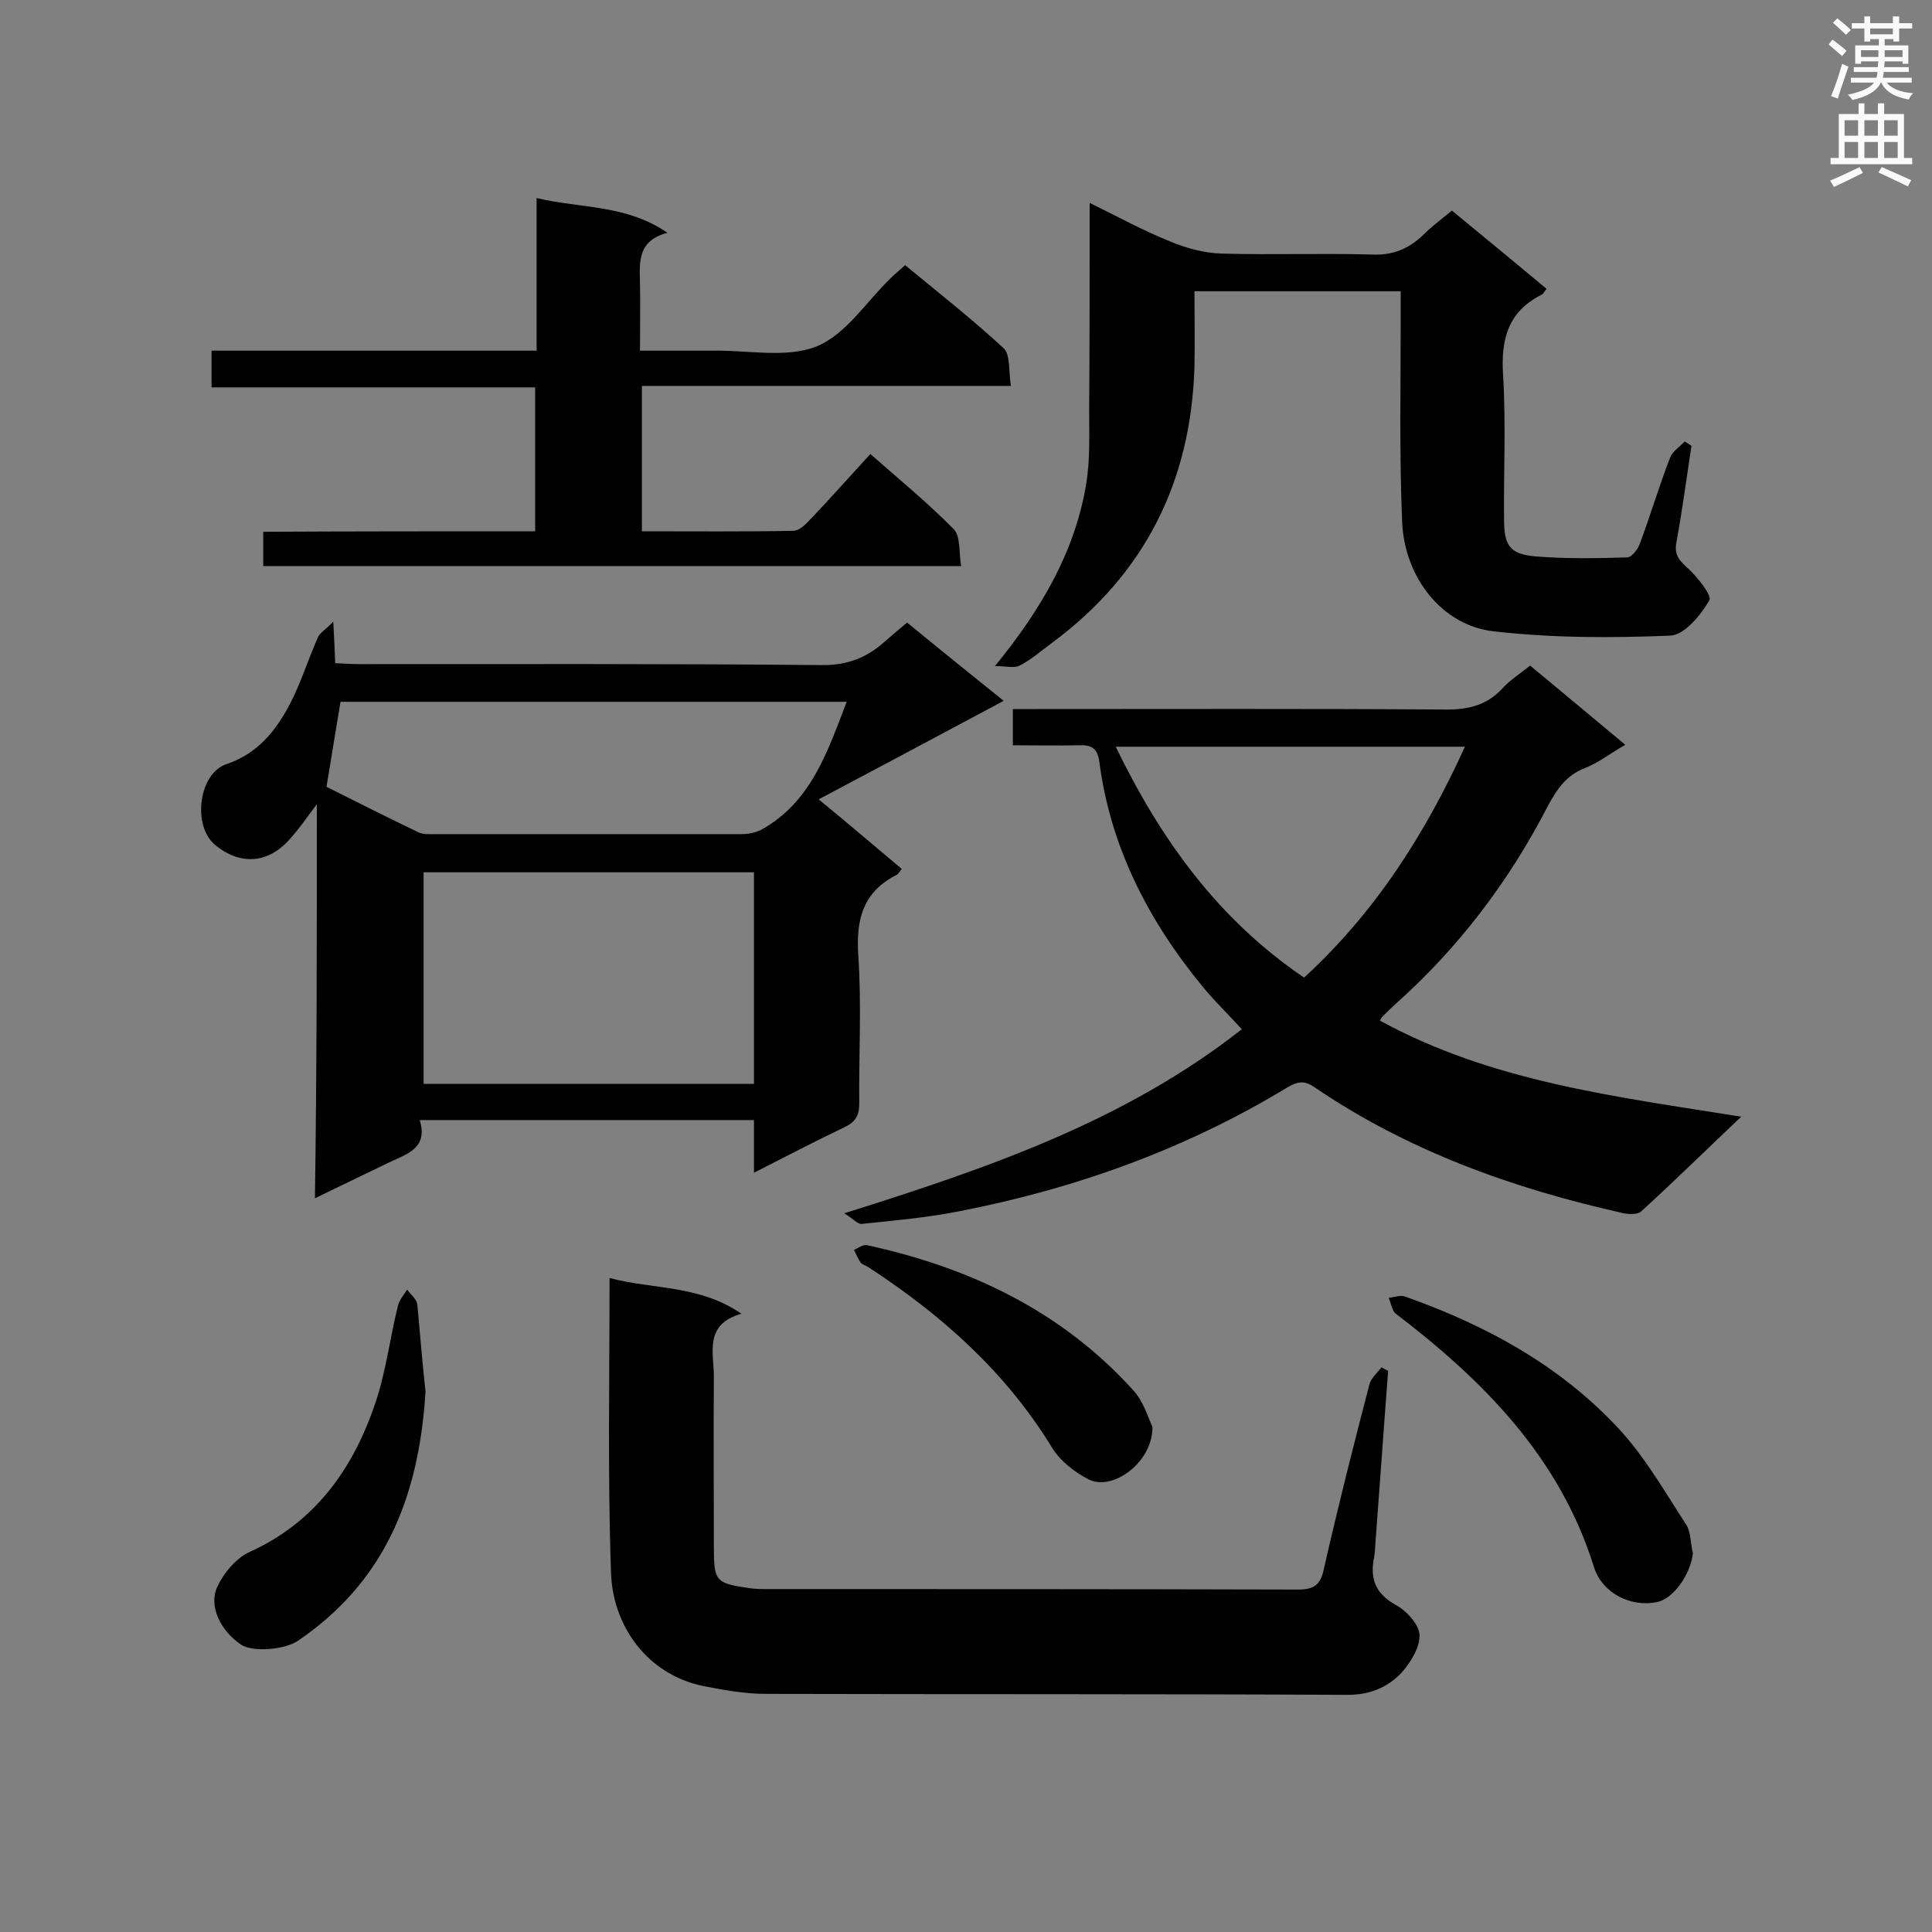
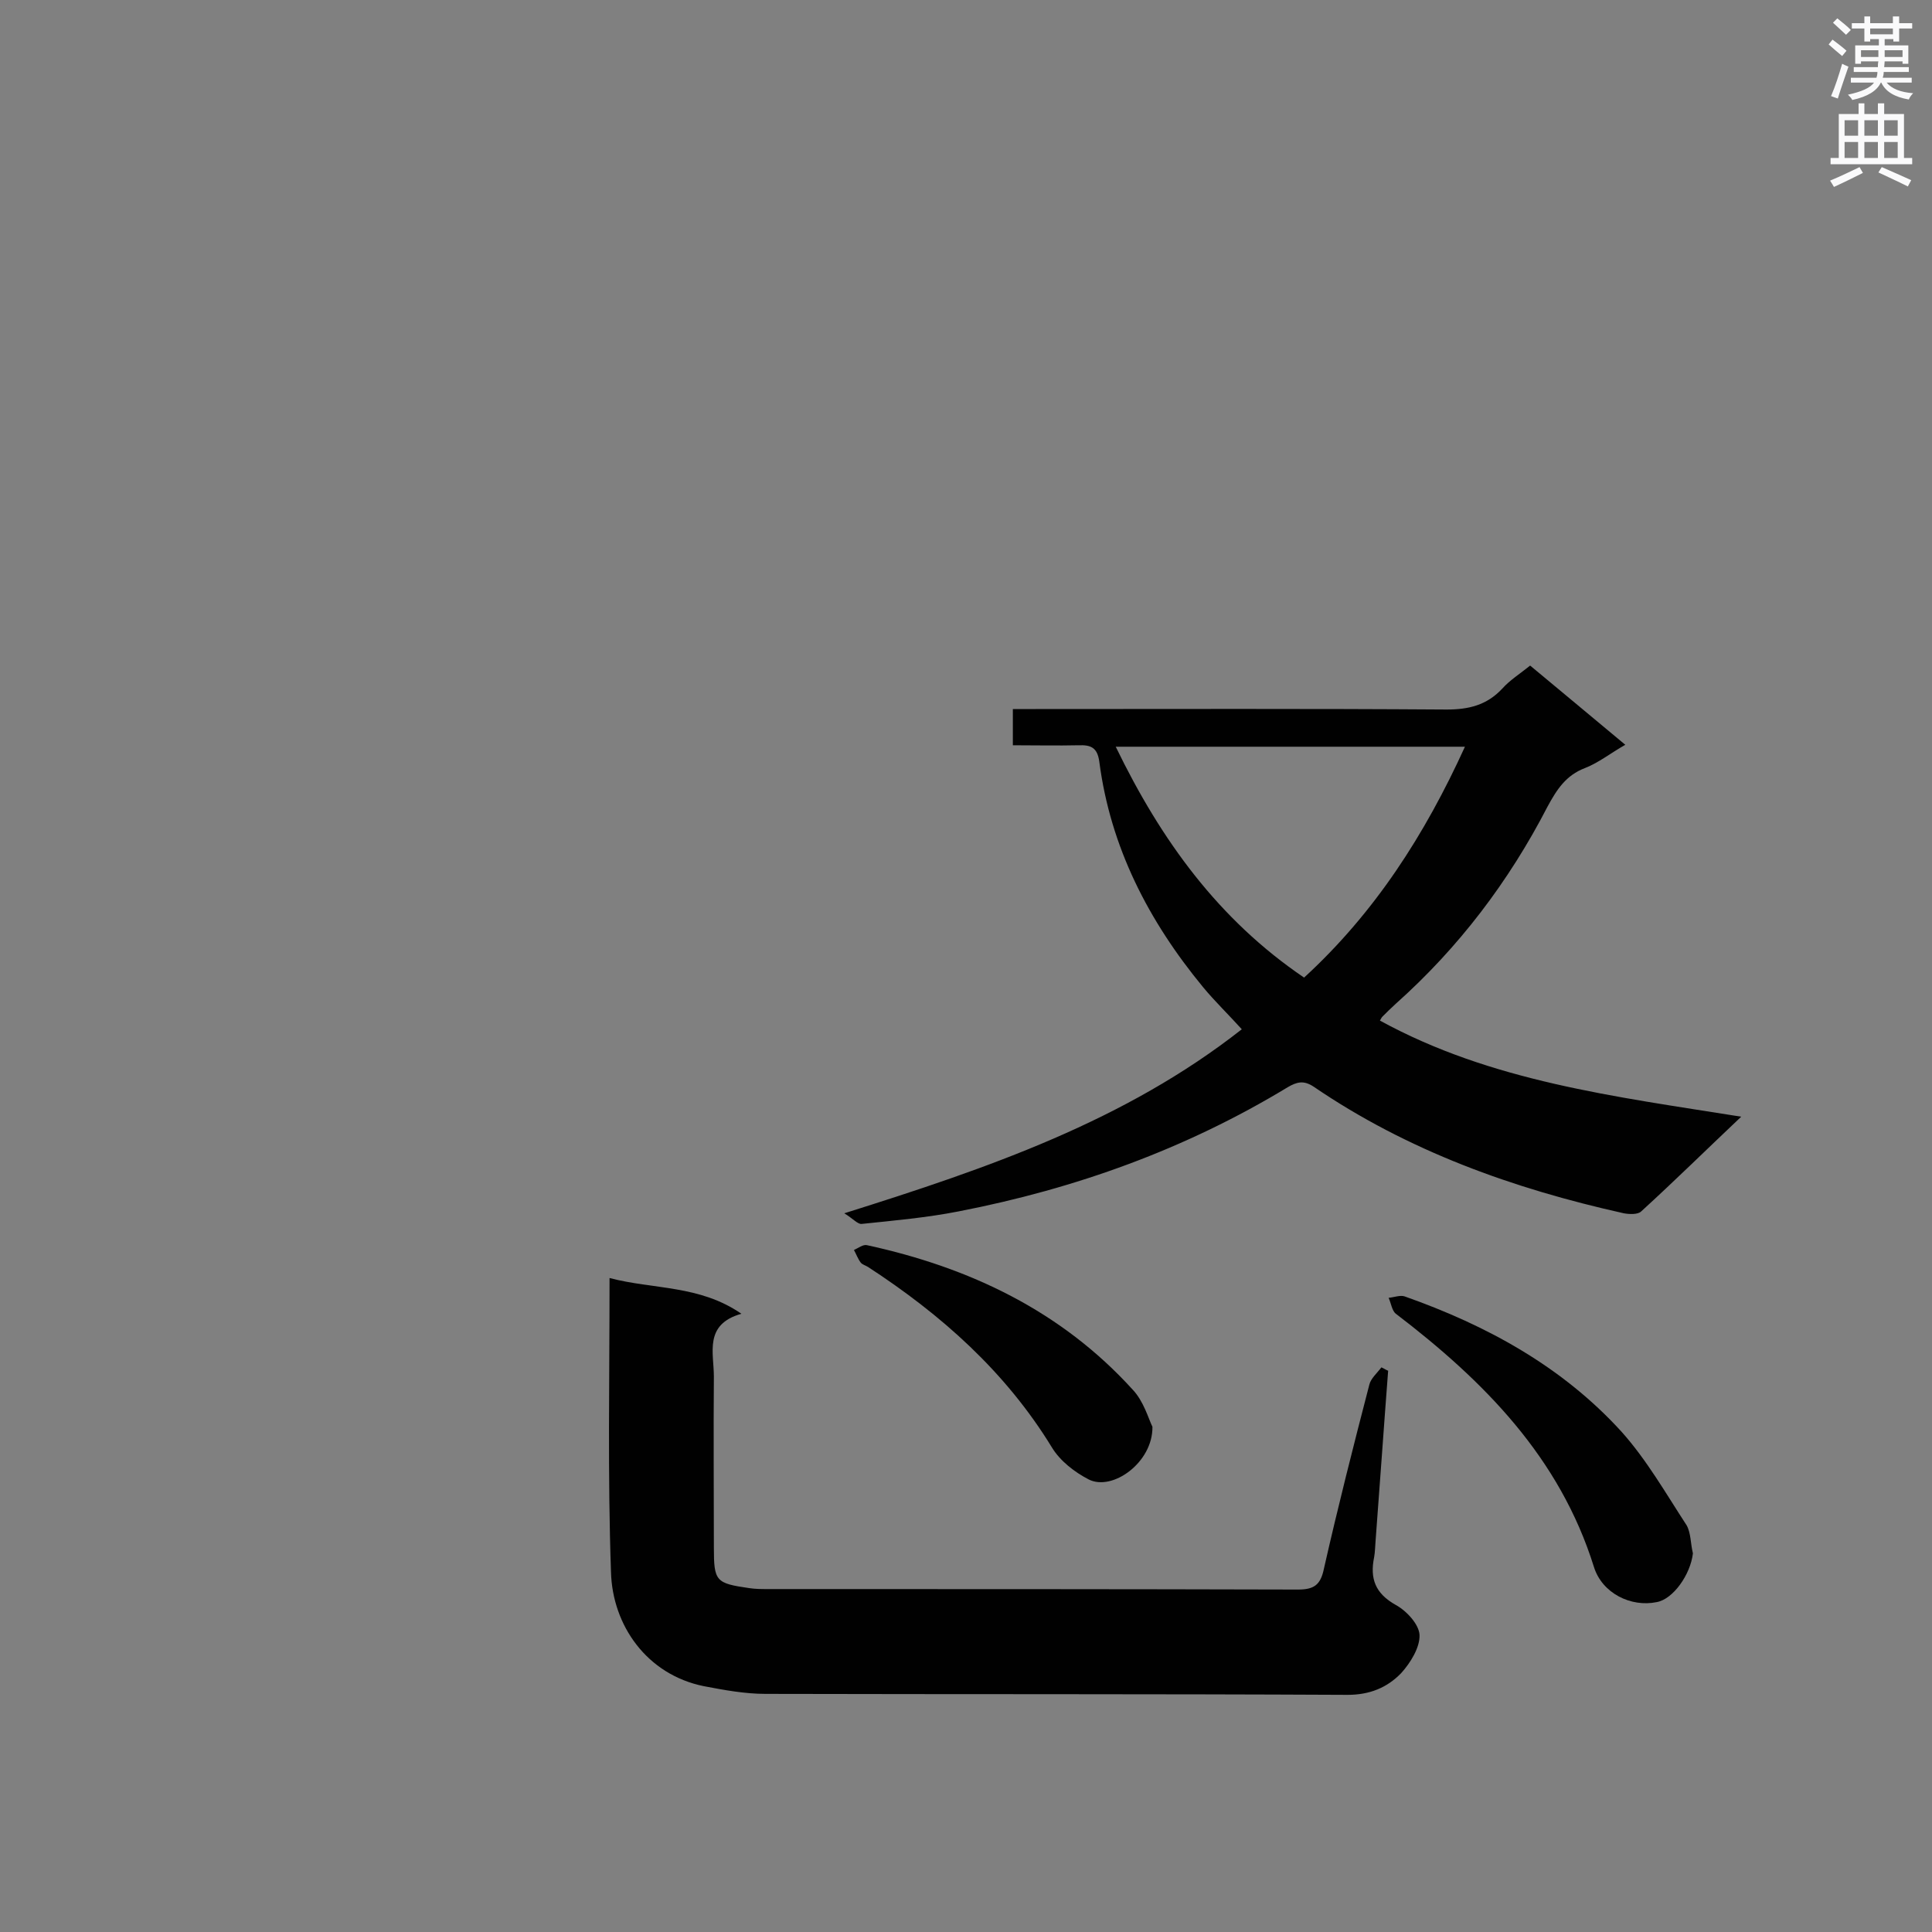
<svg xmlns="http://www.w3.org/2000/svg" enable-background="new 0 0 400 400" viewBox="0 0 400 400">
  <rect x="0" y="0" width="400" height="400" fill="#808080" stroke="none" />
  <g fill="#010101">
-     <path d="m65.6 166.5c-2.3 3.1-3.7 5.1-5.4 7-4.5 5.3-10.4 5.8-15.7 1.4-4.7-3.9-3.4-14.8 2.4-16.7 6.5-2.2 10.2-6.9 13.1-12.4 2.3-4.4 3.8-9.3 5.8-13.8.4-1 1.6-1.6 3.2-3.3.2 3.7.3 5.9.4 8.6 1.8.1 3.5.2 5.1.2 32 0 63.9-.1 95.9.2 5.2 0 9.1-1.6 12.7-4.8 1.5-1.3 3-2.6 4.7-4 6.6 5.4 12.9 10.5 20 16.2-12.9 6.9-25.3 13.5-38.3 20.4 6.1 5 11.6 9.7 17.2 14.4-.5.6-.7 1-1 1.2-7 3.5-8.5 9.2-8 16.7.7 10.2.1 20.4.2 30.7 0 2.5-.8 3.8-3.1 4.9-6.1 2.9-12 6-18.7 9.4 0-3.9 0-7.3 0-10.9-23.2 0-45.8 0-69.2 0 1.8 5.9-2.7 7-6.4 8.8-4.9 2.4-9.8 4.7-15.3 7.4.4-27.1.4-53.7.4-81.6zm90.5 14.1c-23 0-45.7 0-68.4 0v43.8h68.4c0-14.8 0-29.2 0-43.8zm19.2-35.3c-35.3 0-70.2 0-104.8 0-1 5.9-1.9 11.6-2.9 17.6 6.2 3.1 12.5 6.3 19 9.4 1 .5 2.2.4 3.4.4h63.5c1.4 0 2.9-.3 4.1-.9 10.3-5.7 13.7-16.1 17.7-26.5z" />
    <path d="m174.8 251.2c29.9-9.4 58.1-19.1 82.3-38.1-2.8-3.1-5.6-5.8-8-8.7-11.3-13.7-19.2-29-21.5-46.7-.4-2.9-1.7-3.5-4.3-3.4-4.4.1-8.9 0-13.6 0 0-2.6 0-4.8 0-7.5h4.7c28.4 0 56.7-.1 85.1.1 4.6 0 8.3-.9 11.5-4.3 1.6-1.8 3.7-3.1 5.8-4.8 6.6 5.5 13 10.8 19.7 16.4-3 1.7-5.5 3.7-8.3 4.8-4 1.5-5.9 4.5-7.8 8-8 15.5-18.4 29.2-31.4 40.8-1 .9-1.9 1.8-2.8 2.7-.2.2-.3.5-.5.8 23 12.6 48.5 15.7 74.8 19.9-7.4 7-13.9 13.4-20.7 19.6-.7.7-2.5.6-3.6.4-22.9-5.1-44.7-12.9-64.2-26.2-2.1-1.4-3.5-1-5.4.1-21.1 12.8-43.9 21-68.1 25.7-6.6 1.3-13.4 1.9-20.1 2.6-.8.1-1.8-1.1-3.6-2.2zm128.5-96.6c-24.3 0-47.9 0-72.3 0 9.4 19.4 21.3 35.8 39 47.8 14.7-13.5 25-29.6 33.3-47.8z" />
    <path d="m126.2 264.6c9.1 2.4 18.6 1.4 27.3 7.4-7.8 2.2-5.7 8.1-5.7 13-.1 11.8 0 23.6 0 35.4 0 7 .4 7.4 7.3 8.4 1.3.2 2.6.2 3.9.2 36.6 0 73.2 0 109.7.1 3.3 0 4.7-.9 5.4-4.3 2.9-12.8 6.1-25.4 9.4-38.1.3-1.3 1.6-2.4 2.5-3.6.5.2.9.5 1.4.7-.9 11.7-1.7 23.4-2.6 35.2-.1 1.1-.1 2.3-.3 3.4-.9 4.4.2 7.5 4.5 9.9 2.2 1.2 4.8 4 4.9 6.2.1 2.6-1.9 5.8-3.8 7.9-2.9 3-6.5 4.5-11.1 4.5-40.2-.2-80.4-.1-120.5-.2-4.3 0-8.6-.8-12.8-1.6-11.8-2.4-18.9-12.6-19.2-23.6-.7-20-.3-40-.3-60.9z" />
-     <path d="m225.6 42c5.9 2.9 11.2 5.8 16.7 8 3.3 1.4 7.1 2.4 10.6 2.5 10.4.3 20.7-.1 31.1.2 4.4.2 7.7-1.2 10.7-4.1 1.7-1.7 3.7-3.2 5.9-5 6.6 5.4 13.1 10.8 19.6 16.2-.5.6-.7 1.1-1 1.2-7 3.5-8.5 9.3-8 16.7.6 9.9.1 19.9.2 29.8 0 5.4 1.1 7.2 6.5 7.7 6.3.5 12.7.4 19 .2.9 0 2.2-1.7 2.6-2.8 2.2-5.9 4-12 6.3-17.9.5-1.3 2-2.2 3-3.3.5.3.9.6 1.4.9-1 6.6-1.9 13.3-3.1 19.9-.5 2.5.4 3.7 2.2 5.3 2.1 1.9 5.2 5.8 4.6 6.8-1.8 3.1-5.2 7.2-8.1 7.3-12.2.5-24.5.5-36.6-.9-10.6-1.2-18.4-11.1-18.9-22.6-.6-14.1-.3-28.3-.3-42.4 0-1.7 0-3.4 0-5.4-14.4 0-28.2 0-42.7 0 0 5.3.1 10.5 0 15.6-.7 23.8-10.3 43-29.5 57.2-2.2 1.6-4.3 3.5-6.7 4.7-1.1.6-2.8.1-5.1.1 9.7-11.9 16.6-23.8 18.9-37.8.8-4.9.6-10 .6-15.1.1-13.9.1-28 .1-43z" />
-     <path d="m110.8 110c0-10.1 0-19.7 0-29.8-22.3 0-44.5 0-67 0 0-2.8 0-5 0-7.6h67.3c0-10.6 0-20.7 0-31.6 9.2 2.2 18.5 1.3 27.1 7.2-6.2 1.6-5.8 6-5.7 10.4s0 8.9 0 14h13.1 2.2c7.2-.1 15.1 1.6 21.3-.9 6.1-2.5 10.3-9.3 15.4-14.2.8-.8 1.7-1.5 2.9-2.6 6.9 5.7 13.9 11.2 20.4 17.2 1.4 1.3 1 4.7 1.5 7.8-25.9 0-51 0-76.4 0v30.1c10.6 0 20.9.1 31.3-.1 1.2 0 2.5-1.2 3.4-2.2 4.2-4.4 8.2-8.9 12.6-13.7 5.9 5.2 11.9 10.1 17.3 15.6 1.4 1.5 1 4.8 1.5 7.6-48.5 0-96.4 0-144.5 0 0-2.2 0-4.4 0-7.1 18.7-.1 37.4-.1 56.3-.1z" />
    <path d="m350.5 321.6c-.5 4.4-4.1 9.5-7.5 10.1-5.3 1.1-11.3-1.8-13-7.3-7.1-22.7-22.8-38.5-41-52.4-.8-.6-1-2.2-1.5-3.3 1.1-.1 2.4-.6 3.3-.3 17 6 32.6 14.5 44.9 28 5.2 5.8 9.2 12.8 13.5 19.4.9 1.6.8 3.8 1.3 5.8z" />
-     <path d="m88.1 288.1c-1.4 22.9-9.1 39.8-26.4 51.6-2.8 1.9-9.4 2.4-11.8.8-4.2-2.8-6.8-8-4.9-12 1.3-2.8 3.8-5.8 6.5-7.1 13.6-6.1 21.5-17.1 26.1-30.6 2.3-6.6 3.1-13.7 4.8-20.5.3-1.2 1.2-2.2 1.9-3.3.7 1 1.9 1.9 2.1 3 .6 6.8 1.2 13.7 1.7 18.1z" />
    <path d="m238.6 295.4c.1 7.4-8.3 13.4-13.2 10.9-2.9-1.5-5.9-3.8-7.6-6.6-9.6-15.7-22.9-27.5-38.1-37.4-.5-.3-1.2-.5-1.5-.9-.6-.8-.9-1.7-1.4-2.6.9-.4 1.9-1.2 2.7-1 21.2 4.6 40.2 13.6 55 29.9 2.3 2.4 3.3 6.1 4.1 7.7z" />
  </g>
  <path d="m378.6 9.2.8-1c.9.7 1.9 1.4 2.9 2.3l-.9 1.1c-1.1-.9-2-1.7-2.8-2.4zm.5 10.7c.9-2.1 1.6-4.3 2.3-6.7.4.2.8.4 1.3.6-.7 2.1-1.5 4.3-2.2 6.6zm.4-15.2.9-.9c1 .8 2 1.6 2.8 2.4l-1 1c-1-.9-1.9-1.8-2.7-2.5zm12.5-1.3h1.2v1.4h2.7v1.1h-2.7v2.7h-1.2v-.5h-1.8v1.3h4.9v3.8h-1.2v-.5h-3.7c0 .4-.1.9-.1 1.2h5.1v1h-5.2c0 .5-.1.9-.2 1.2h6v1h-5.2c1.1 1.3 2.9 2 5.5 2.2-.4.4-.7.8-.9 1.3-2.9-.5-4.8-1.6-5.7-3.5h-.1c-.8 1.7-2.7 2.9-5.9 3.6-.2-.4-.6-.8-.9-1.1 2.8-.6 4.6-1.4 5.4-2.5h-4.8v-1h5.3c.1-.3.2-.7.2-1.2h-4.9v-1h5c0-.4 0-.8.1-1.2h-3.6v.5h-1.2v-3.8h4.9v-1.3h-1.8v.5h-1.2v-2.7h-2.6v-1.1h2.6v-1.4h1.2v1.4h4.7v-1.4zm-6.7 8.4h3.6c0-.4 0-.9 0-1.4h-3.6zm1.9-4.7h4.7v-1.2h-4.7zm6.7 3.3h-3.7v1.4h3.7z" fill="#fafafb" />
  <path d="m384.7 21.4h1.3v2.2h2.8v-2.2h1.3v2.2h4.1v9.1h1.7v1.3h-16.9v-1.3h1.7v-9.1h4.1v-2.2zm.3 13.2.7 1.2c-1.8.9-3.8 1.9-6 2.9-.2-.4-.5-.8-.8-1.3 2.4-1 4.4-2 6.1-2.8zm-3.1-6.5h2.8v-3.2h-2.8zm0 4.6h2.8v-3.3h-2.8zm4.1-4.6h2.8v-3.2h-2.8zm0 4.6h2.8v-3.3h-2.8zm3.6 1.9c2.1.9 4.1 1.8 6.1 2.7l-.7 1.3c-2.2-1.1-4.2-2-6.1-2.9zm3.3-9.7h-2.8v3.2h2.8zm-2.8 7.8h2.8v-3.3h-2.8z" fill="#fafafb" />
</svg>